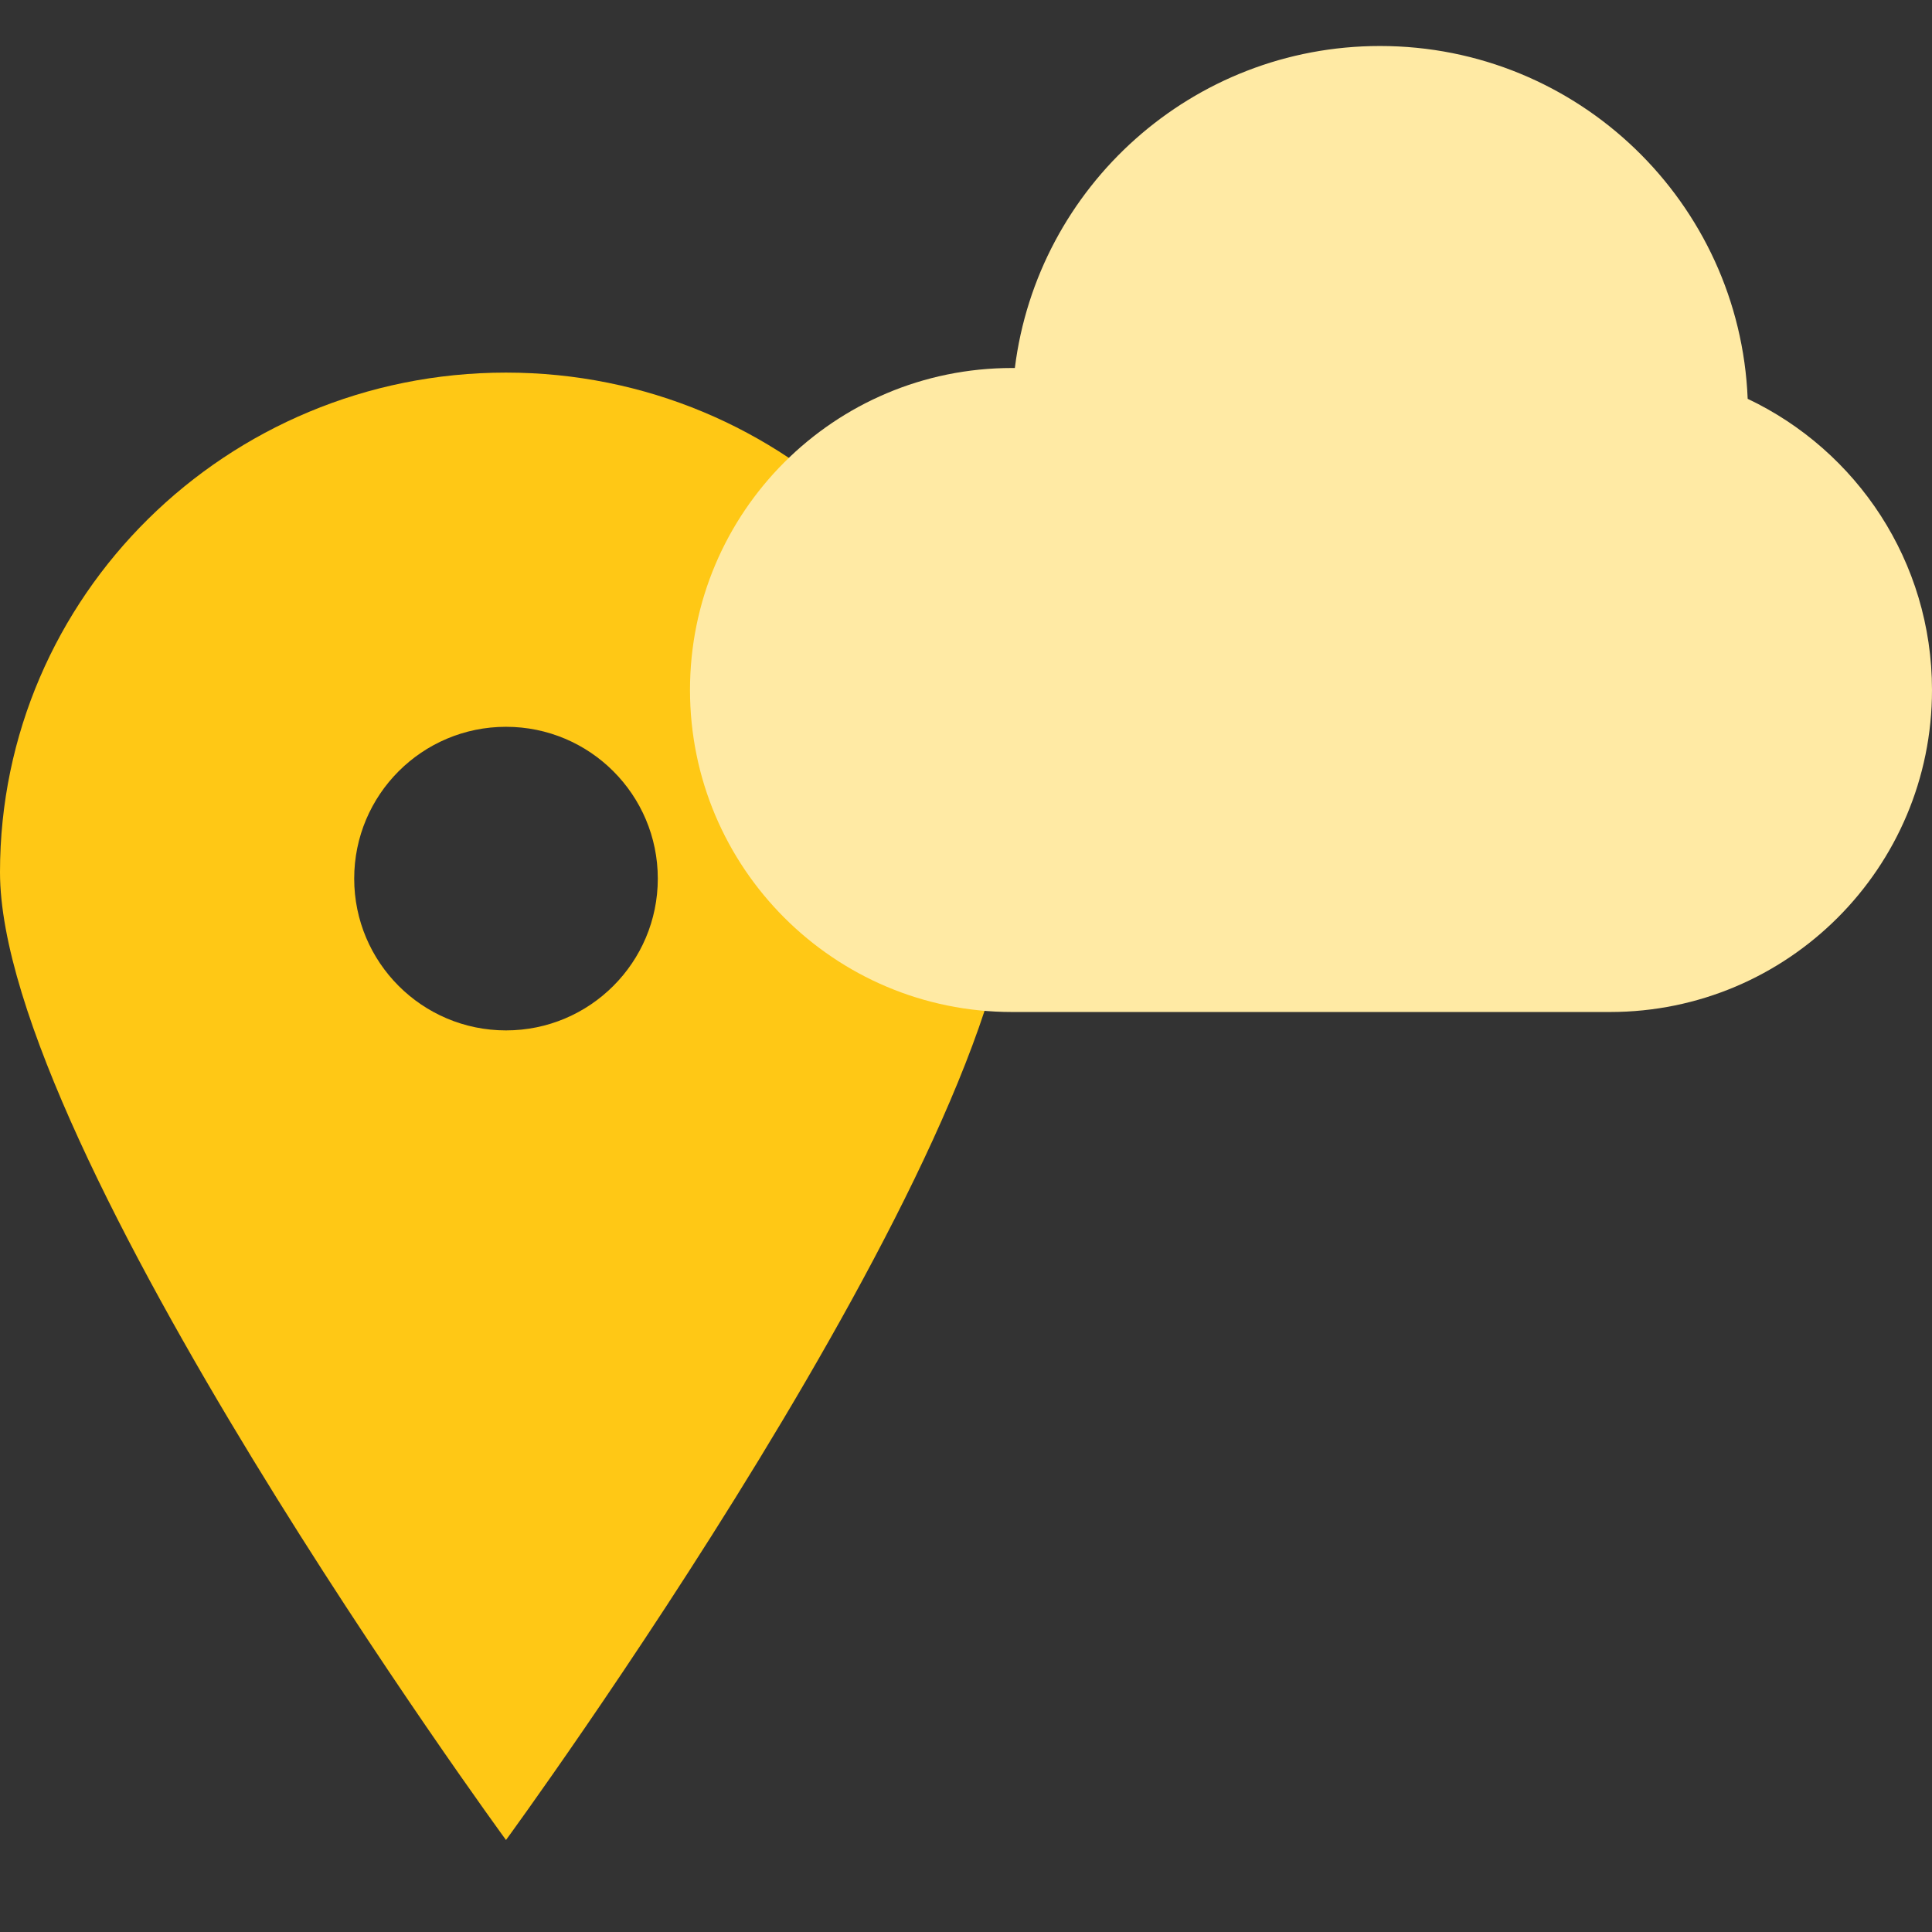
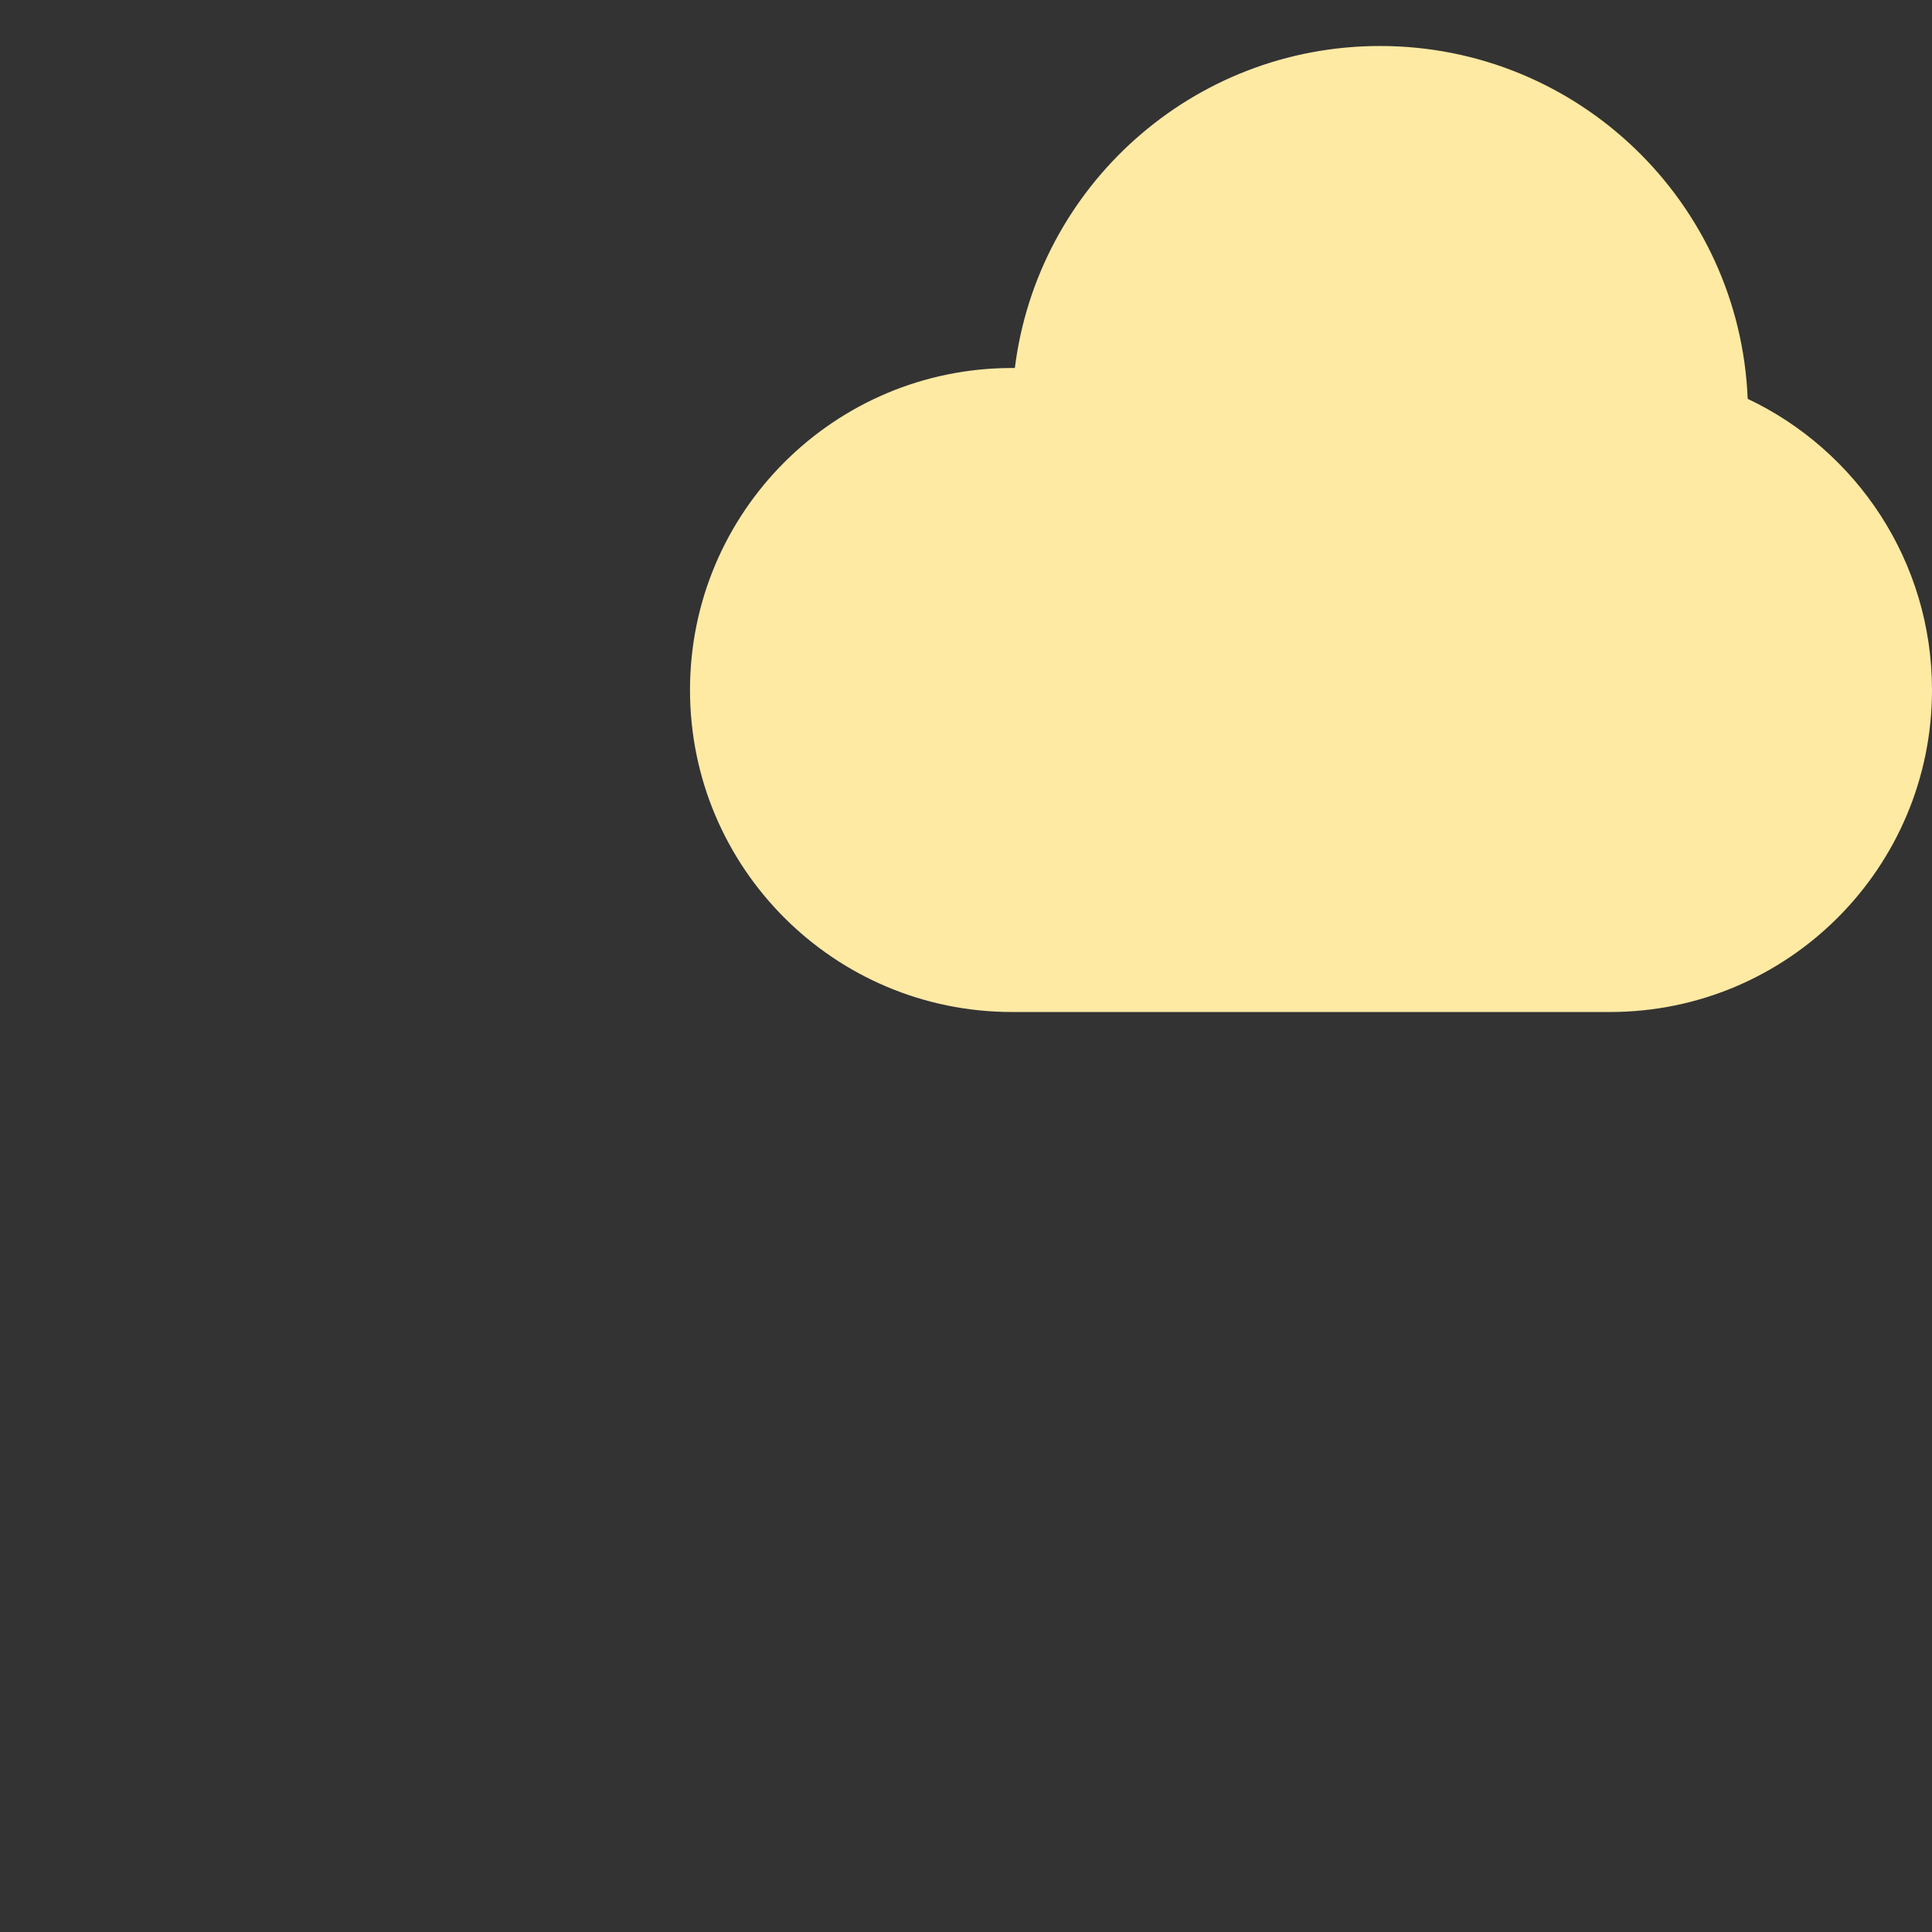
<svg xmlns="http://www.w3.org/2000/svg" width="42" height="42" viewBox="0 0 42 42" fill="none">
  <rect x="0" y="0" width="42" height="42" fill="#333333" stroke="none" />
  <g id="Ð¸ÐºÐ¾Ð½ÐºÐ° 2">
    <g id="Group 140627">
-       <path id="Subtract" fill-rule="evenodd" clip-rule="evenodd" d="M11 40C11 40 22 24.957 22 18.96C22 12.962 17.075 8.1 11 8.1C4.925 8.1 0 12.962 0 18.96C0 24.957 11 40 11 40ZM11 22.4C12.822 22.4 14.3 20.922 14.3 19.1C14.3 17.277 12.822 15.8 11 15.8C9.177 15.8 7.7 17.277 7.7 19.1C7.7 20.922 9.177 22.4 11 22.4Z" fill="#FFC815" />
-     </g>
+       </g>
    <path id="Union" fill-rule="evenodd" clip-rule="evenodd" d="M30 1C25.92 1 22.554 4.054 22.062 8L22 8C18.134 8 15 11.134 15 15C15 18.866 18.134 22 22 22H35C38.866 22 42 18.866 42 15C42 12.205 40.362 9.793 37.993 8.67C37.821 4.405 34.308 1 30 1Z" fill="#FFEAA4" />
  </g>
</svg>